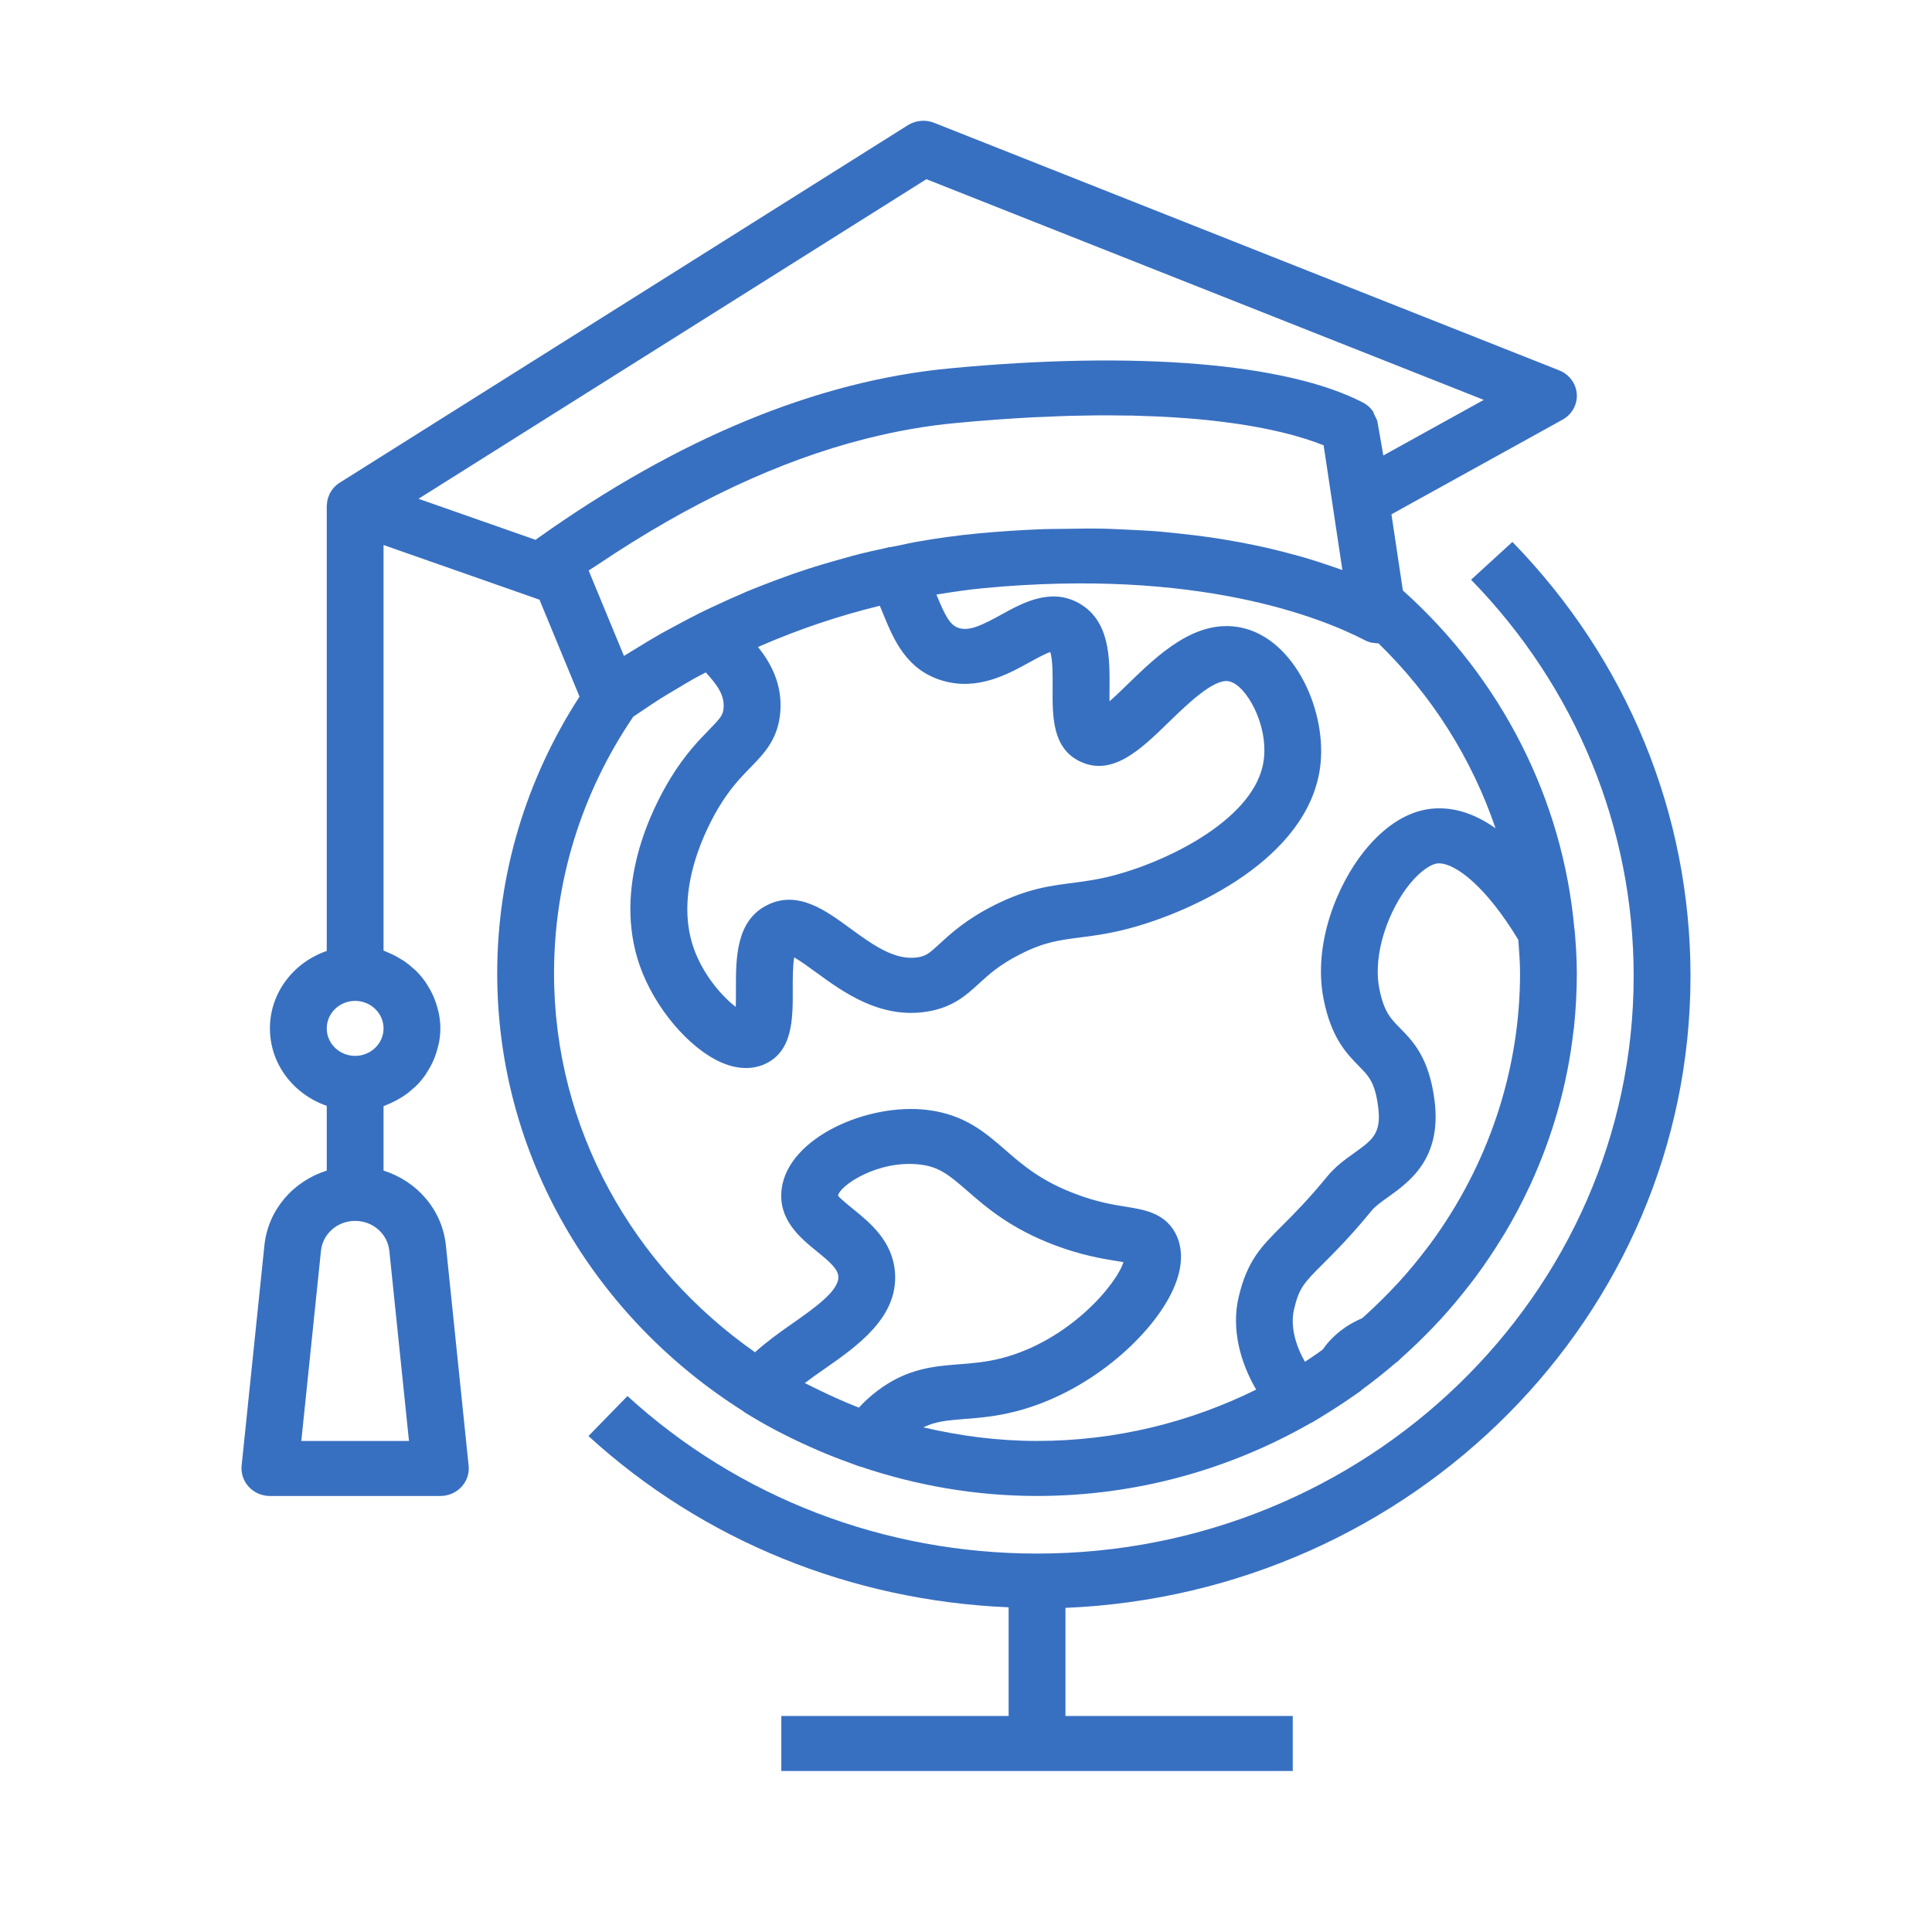
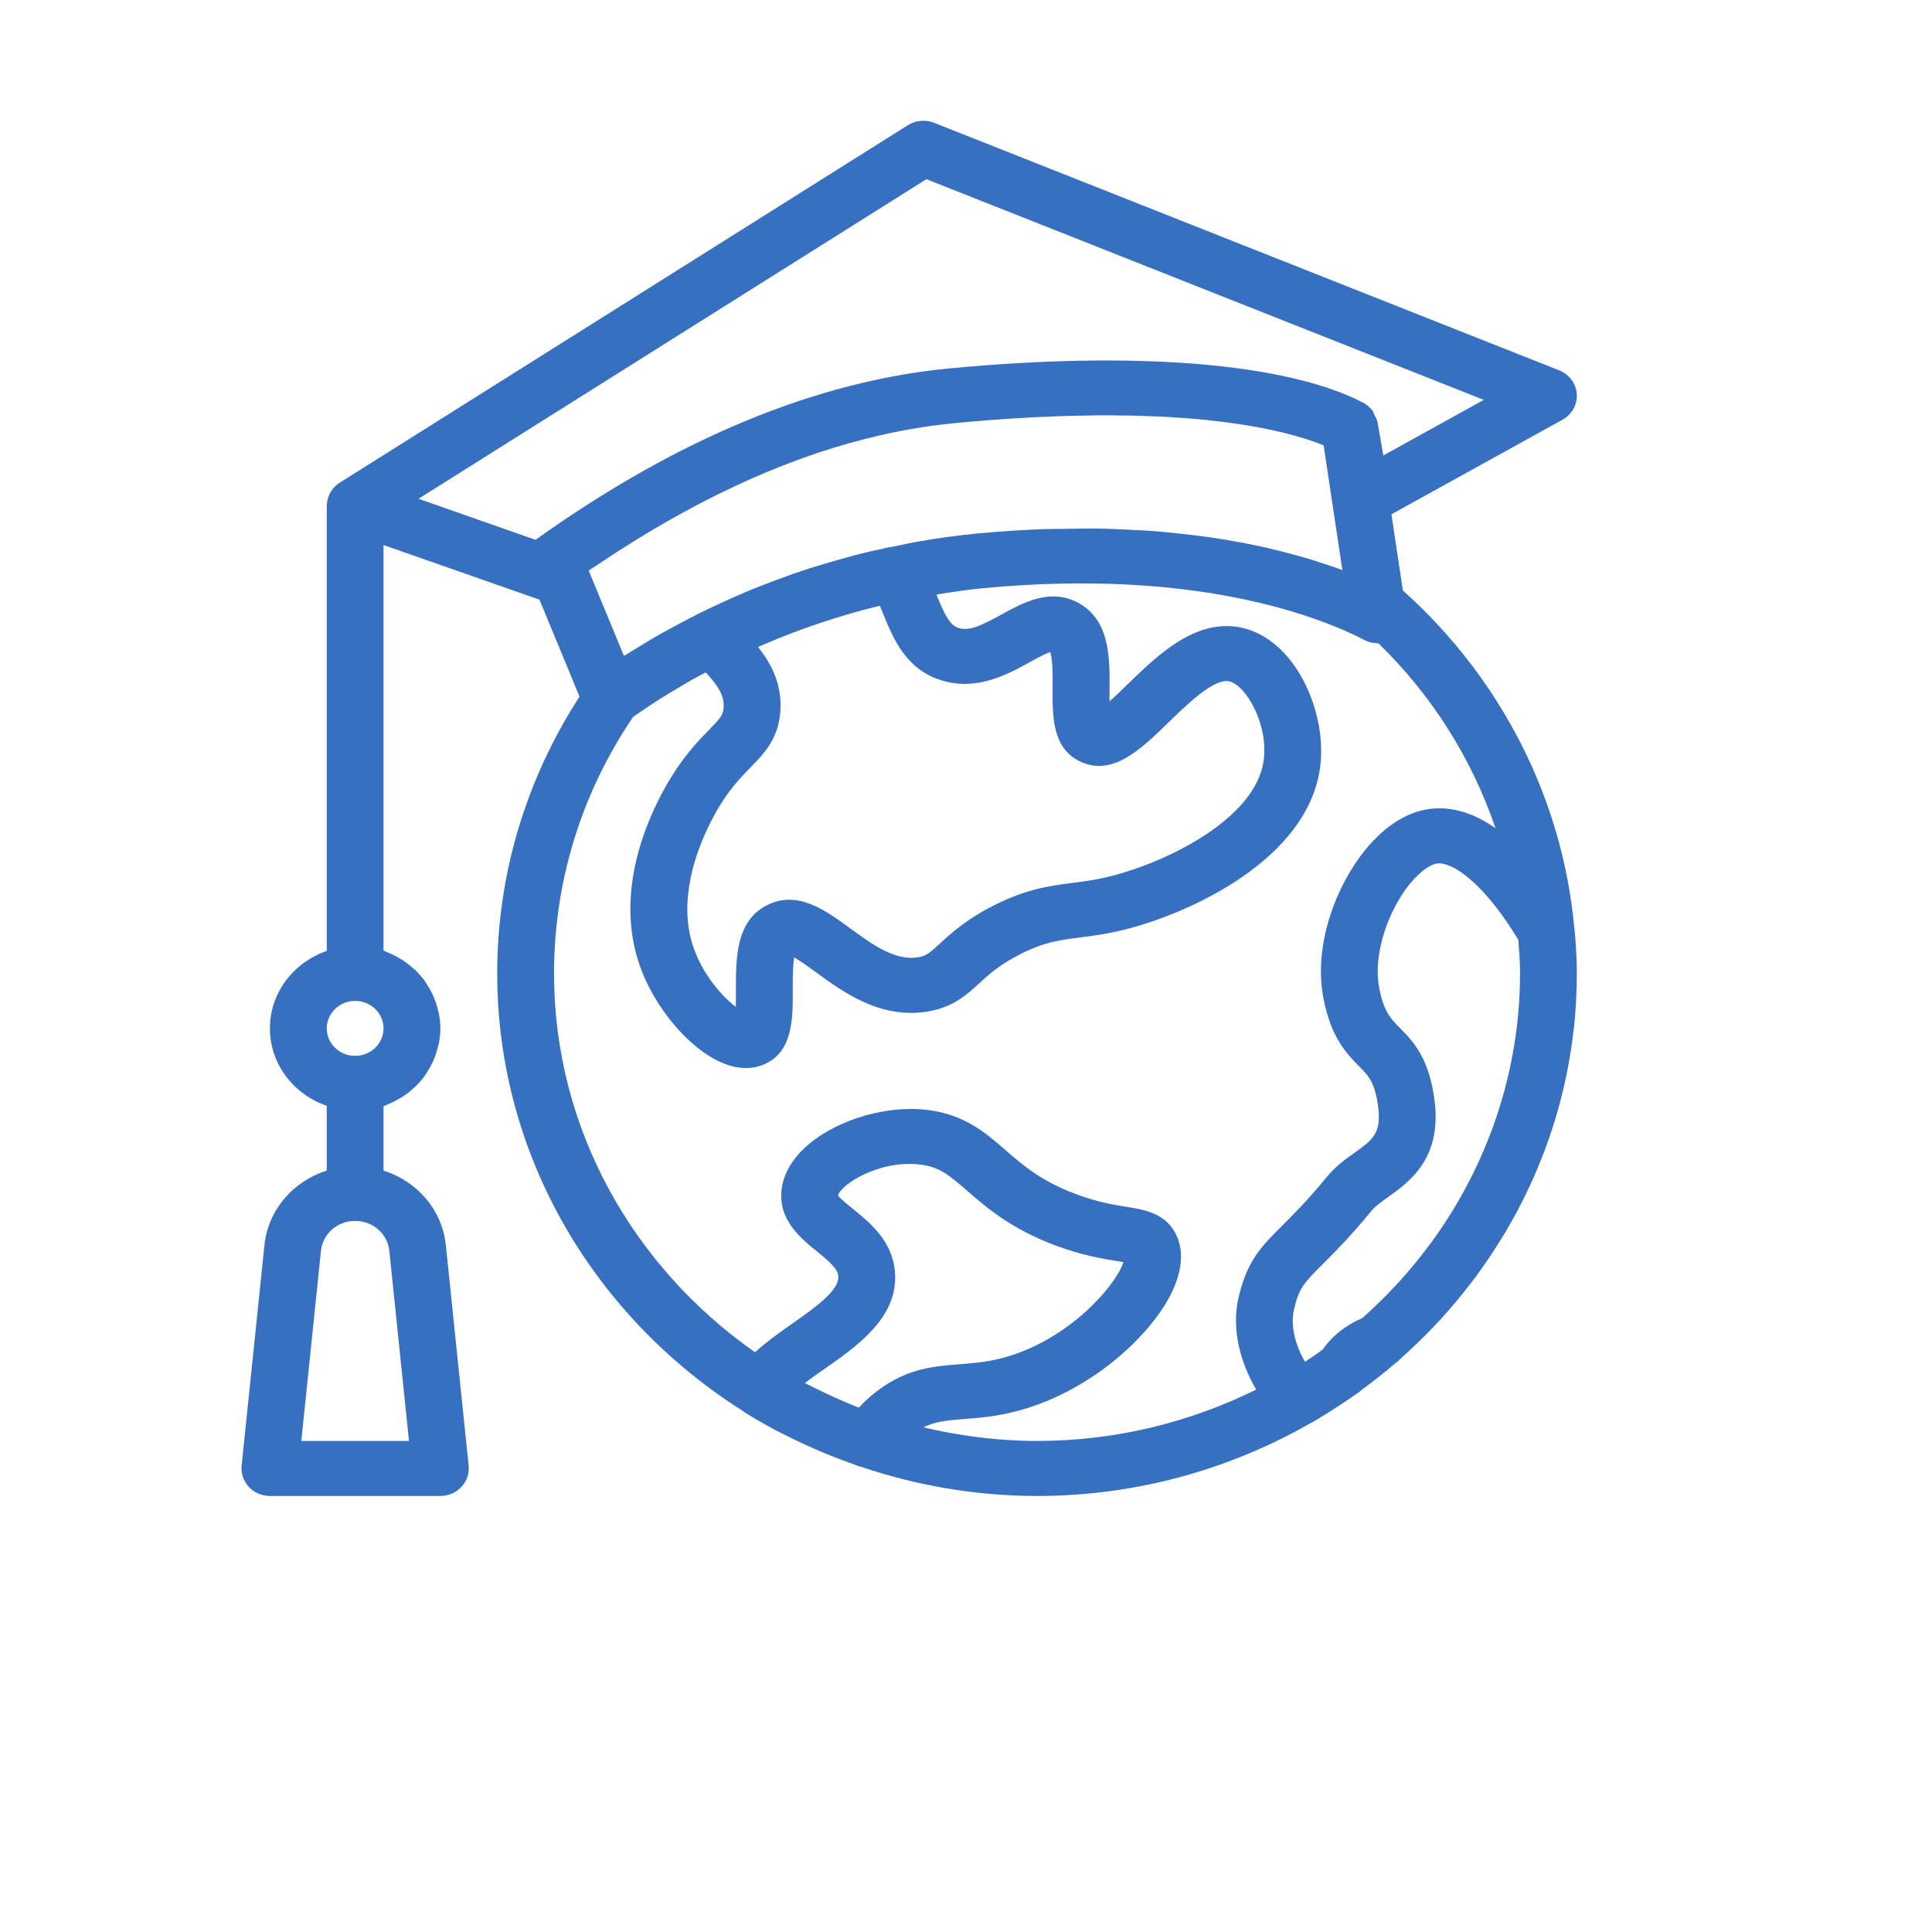
<svg xmlns="http://www.w3.org/2000/svg" width="48" height="48" viewBox="0 0 48 48" fill="none">
-   <path d="M36.548 14.403C39.154 17.075 40.588 20.571 40.588 24.248C40.588 32.161 33.939 38.598 25.765 38.598C21.965 38.598 18.351 37.209 15.589 34.684L14.62 35.678C17.473 38.285 21.158 39.77 25.059 39.933V42.633H19.412V44H32.118V42.633H26.471V39.947C35.096 39.588 42 32.685 42 24.248C42 20.221 40.429 16.392 37.575 13.464L36.548 14.403Z" fill="#3870C1" />
  <path d="M6.569 30.942L6.003 36.415C5.984 36.607 6.049 36.798 6.183 36.942C6.316 37.085 6.506 37.167 6.706 37.167H10.941C11.141 37.167 11.331 37.085 11.464 36.942C11.598 36.799 11.663 36.608 11.643 36.415L11.078 30.942C10.986 30.054 10.361 29.346 9.529 29.083V27.483C9.553 27.475 9.575 27.463 9.598 27.454C9.637 27.439 9.675 27.422 9.712 27.405C9.791 27.369 9.867 27.329 9.939 27.285C9.974 27.264 10.009 27.244 10.042 27.221C10.126 27.164 10.204 27.101 10.278 27.032C10.294 27.018 10.312 27.006 10.326 26.991C10.413 26.907 10.491 26.814 10.561 26.716C10.581 26.689 10.597 26.659 10.615 26.63C10.663 26.556 10.707 26.479 10.745 26.399C10.763 26.361 10.779 26.324 10.794 26.285C10.826 26.205 10.852 26.123 10.873 26.038C10.883 26 10.894 25.964 10.902 25.926C10.926 25.804 10.941 25.679 10.941 25.55C10.941 25.421 10.926 25.296 10.902 25.174C10.895 25.135 10.883 25.099 10.873 25.061C10.852 24.977 10.826 24.895 10.794 24.816C10.779 24.776 10.763 24.739 10.745 24.701C10.707 24.621 10.663 24.545 10.615 24.47C10.597 24.442 10.581 24.412 10.561 24.385C10.491 24.287 10.413 24.194 10.326 24.11C10.312 24.095 10.294 24.083 10.278 24.069C10.204 24 10.126 23.937 10.042 23.879C10.009 23.857 9.974 23.837 9.939 23.816C9.867 23.771 9.791 23.732 9.712 23.696C9.674 23.679 9.637 23.662 9.597 23.646C9.575 23.637 9.553 23.625 9.529 23.617V13.541L10.724 13.96L13.403 14.899L14.398 17.307C13.064 19.369 12.353 21.734 12.353 24.183C12.353 28.738 14.793 32.745 18.469 35.063C18.476 35.068 18.48 35.076 18.488 35.081C18.727 35.231 18.973 35.372 19.224 35.508C19.371 35.587 19.521 35.661 19.672 35.735C19.828 35.812 19.986 35.885 20.146 35.956C20.467 36.101 20.795 36.231 21.13 36.351C21.204 36.377 21.276 36.407 21.351 36.433C21.357 36.435 21.363 36.434 21.369 36.435C22.747 36.901 24.223 37.167 25.765 37.167C28.249 37.167 30.569 36.498 32.567 35.354C32.579 35.348 32.591 35.346 32.603 35.339C32.698 35.284 32.791 35.223 32.886 35.166C33.124 35.02 33.358 34.869 33.587 34.709C33.658 34.659 33.731 34.612 33.801 34.561C33.81 34.554 33.815 34.544 33.824 34.536C34.12 34.32 34.406 34.093 34.683 33.854C34.693 33.846 34.705 33.843 34.715 33.835C34.753 33.803 34.785 33.765 34.822 33.732C35.098 33.486 35.363 33.23 35.617 32.963C35.679 32.899 35.739 32.834 35.8 32.769C36.052 32.493 36.291 32.206 36.519 31.91C36.564 31.851 36.611 31.794 36.654 31.735C36.89 31.417 37.11 31.089 37.316 30.751C37.341 30.709 37.369 30.67 37.393 30.628C37.61 30.263 37.809 29.888 37.989 29.502C37.997 29.484 38.007 29.466 38.015 29.448C38.567 28.25 38.941 26.959 39.094 25.603C39.096 25.584 39.101 25.566 39.103 25.547C39.15 25.098 39.176 24.644 39.176 24.183C39.176 23.797 39.149 23.43 39.12 23.091C39.119 23.085 39.116 23.081 39.115 23.075C38.828 19.876 37.316 16.876 34.854 14.67L34.57 12.778L38.821 10.427C39.055 10.297 39.193 10.049 39.175 9.788C39.157 9.528 38.987 9.3 38.737 9.201L23.208 3.051C22.994 2.966 22.751 2.989 22.556 3.11L8.439 11.993C8.436 11.995 8.434 11.998 8.43 12C8.426 12.003 8.422 12.004 8.418 12.007C8.37 12.039 8.328 12.077 8.291 12.118C8.288 12.121 8.286 12.125 8.283 12.128C8.247 12.17 8.216 12.216 8.191 12.265C8.182 12.283 8.177 12.302 8.17 12.32C8.155 12.356 8.142 12.393 8.134 12.431C8.129 12.454 8.127 12.477 8.125 12.501C8.124 12.522 8.118 12.544 8.118 12.567V23.626C7.298 23.909 6.706 24.66 6.706 25.55C6.706 26.44 7.298 27.191 8.118 27.474V29.083C7.286 29.346 6.661 30.054 6.569 30.942ZM10.161 35.8H7.486L7.974 31.078C8.017 30.654 8.383 30.333 8.823 30.333C9.264 30.333 9.63 30.654 9.673 31.078L10.161 35.8ZM21.515 10.899C21.52 10.898 21.525 10.897 21.531 10.896C21.896 10.804 22.261 10.725 22.622 10.662C22.989 10.597 23.353 10.547 23.715 10.513C24.417 10.446 25.071 10.399 25.681 10.367C25.787 10.362 25.884 10.36 25.987 10.355C26.181 10.347 26.377 10.337 26.562 10.332C26.696 10.328 26.819 10.328 26.948 10.325C27.092 10.323 27.241 10.319 27.38 10.319C27.54 10.318 27.689 10.321 27.841 10.323C27.937 10.324 28.039 10.323 28.132 10.325C28.289 10.329 28.435 10.336 28.584 10.341C28.664 10.345 28.749 10.346 28.827 10.35C29.012 10.359 29.186 10.37 29.358 10.383C29.392 10.385 29.428 10.387 29.461 10.389C29.651 10.403 29.831 10.42 30.004 10.438C30.015 10.44 30.028 10.44 30.04 10.442C31.499 10.596 32.387 10.864 32.872 11.059C32.877 11.06 32.881 11.062 32.885 11.063L33.351 14.162C33.324 14.151 33.291 14.142 33.265 14.132C33.168 14.097 33.061 14.063 32.958 14.028C32.802 13.975 32.645 13.923 32.474 13.872C32.358 13.837 32.235 13.804 32.111 13.771C31.932 13.722 31.747 13.675 31.552 13.629C31.418 13.597 31.28 13.568 31.139 13.539C30.933 13.495 30.719 13.456 30.496 13.418C30.347 13.393 30.196 13.368 30.04 13.346C29.802 13.312 29.552 13.283 29.297 13.256C29.135 13.239 28.976 13.221 28.806 13.206C28.528 13.183 28.235 13.169 27.939 13.156C27.772 13.149 27.612 13.139 27.44 13.135C27.102 13.128 26.744 13.133 26.383 13.14C26.231 13.143 26.088 13.14 25.932 13.146C25.405 13.166 24.858 13.2 24.284 13.254C23.771 13.303 23.277 13.373 22.796 13.457C22.636 13.484 22.486 13.52 22.33 13.552C22.265 13.564 22.201 13.577 22.137 13.59C22.123 13.592 22.11 13.59 22.096 13.592C22.047 13.603 22 13.617 21.951 13.628C21.765 13.668 21.579 13.708 21.398 13.753C21.254 13.789 21.116 13.828 20.975 13.867C20.901 13.887 20.826 13.908 20.751 13.93C20.528 13.994 20.308 14.058 20.094 14.127C19.964 14.17 19.836 14.212 19.709 14.256C19.662 14.272 19.617 14.29 19.571 14.306C19.336 14.39 19.107 14.475 18.884 14.564C18.761 14.613 18.638 14.661 18.519 14.711C18.486 14.725 18.454 14.74 18.421 14.755C18.197 14.851 17.98 14.949 17.768 15.049C17.642 15.108 17.515 15.166 17.394 15.227C17.384 15.232 17.373 15.236 17.363 15.241C17.361 15.242 17.36 15.244 17.358 15.245C17.145 15.352 16.944 15.459 16.745 15.567C16.631 15.63 16.514 15.69 16.405 15.752C16.192 15.874 15.993 15.995 15.797 16.116C15.716 16.166 15.63 16.216 15.552 16.266C15.536 16.276 15.517 16.286 15.502 16.296L14.625 14.175C14.706 14.12 14.785 14.072 14.866 14.018C17.135 12.492 19.362 11.444 21.515 10.899ZM26.851 18.927C27.645 19.291 28.344 18.616 29.017 17.962C29.473 17.52 30.16 16.842 30.537 16.928C30.952 17.013 31.522 18 31.395 18.9C31.194 20.323 29.059 21.384 27.673 21.749C27.273 21.855 26.951 21.896 26.639 21.937C26.087 22.008 25.517 22.08 24.711 22.485C24.01 22.837 23.63 23.186 23.353 23.441C23.087 23.686 23.008 23.752 22.802 23.784C22.23 23.875 21.666 23.461 21.118 23.061C20.511 22.616 19.822 22.113 19.07 22.482C18.277 22.87 18.282 23.82 18.284 24.583C18.284 24.712 18.285 24.873 18.28 25.016C17.948 24.764 17.471 24.228 17.234 23.555C16.722 22.094 17.598 20.482 17.879 20.023C18.157 19.568 18.416 19.303 18.644 19.069C18.987 18.718 19.34 18.355 19.388 17.67C19.434 16.993 19.156 16.48 18.834 16.075C18.865 16.061 18.896 16.047 18.927 16.033C19.861 15.63 20.828 15.303 21.818 15.06C21.831 15.057 21.846 15.055 21.859 15.051C21.889 15.122 21.919 15.194 21.949 15.268C22.202 15.884 22.518 16.65 23.421 16.912C24.288 17.166 25.039 16.752 25.587 16.45C25.743 16.364 25.964 16.242 26.093 16.2C26.158 16.387 26.154 16.836 26.152 17.09C26.147 17.799 26.14 18.601 26.851 18.927ZM20.423 34.571C20.28 34.502 20.136 34.435 19.996 34.361C20.15 34.243 20.32 34.124 20.488 34.008C21.301 33.44 22.311 32.733 22.237 31.627C22.185 30.843 21.62 30.383 21.207 30.047C21.065 29.932 20.85 29.757 20.822 29.705C20.855 29.46 21.815 28.808 22.859 28.933C23.328 28.989 23.57 29.184 24.031 29.585C24.512 30.004 25.111 30.525 26.219 30.942C26.893 31.194 27.413 31.277 27.757 31.332C27.807 31.34 27.86 31.348 27.911 31.357C27.742 31.908 26.566 33.311 24.881 33.745C24.502 33.842 24.165 33.869 23.839 33.894C23.201 33.944 22.541 33.996 21.805 34.549C21.618 34.69 21.467 34.832 21.34 34.972C21.146 34.898 20.958 34.817 20.77 34.733C20.653 34.681 20.538 34.626 20.423 34.571ZM32.422 33.833C32.19 33.434 32.052 32.947 32.149 32.534C32.274 31.994 32.401 31.868 32.874 31.396C33.164 31.106 33.563 30.709 34.081 30.074C34.169 29.968 34.321 29.859 34.484 29.743C35.018 29.361 35.826 28.784 35.641 27.341C35.505 26.276 35.105 25.87 34.785 25.545C34.551 25.308 34.383 25.137 34.27 24.567C34.094 23.685 34.515 22.591 35.021 21.967C35.323 21.596 35.591 21.456 35.728 21.45C35.736 21.45 35.743 21.45 35.75 21.45C36.169 21.45 36.927 22.034 37.722 23.349C37.743 23.627 37.765 23.904 37.765 24.183C37.765 26.606 36.97 28.955 35.532 30.907C35.514 30.931 35.495 30.954 35.478 30.977C35.258 31.27 35.025 31.555 34.777 31.828C34.743 31.866 34.707 31.902 34.673 31.939C34.434 32.196 34.182 32.444 33.919 32.682C33.894 32.705 33.867 32.727 33.842 32.75C33.536 32.882 33.277 33.058 33.06 33.286C32.989 33.361 32.924 33.441 32.861 33.53C32.824 33.557 32.787 33.585 32.749 33.611C32.64 33.687 32.532 33.762 32.422 33.833ZM37.156 20.578C36.698 20.254 36.196 20.058 35.662 20.085C35.046 20.114 34.441 20.474 33.912 21.124C33.207 21.993 32.616 23.474 32.885 24.826C33.076 25.789 33.457 26.176 33.763 26.488C34.011 26.74 34.162 26.893 34.241 27.511C34.324 28.16 34.098 28.322 33.646 28.645C33.427 28.801 33.18 28.978 32.977 29.226C32.501 29.807 32.146 30.161 31.861 30.446C31.333 30.972 30.985 31.32 30.772 32.234C30.587 33.027 30.82 33.86 31.209 34.524C29.573 35.333 27.726 35.8 25.765 35.8C24.791 35.8 23.848 35.675 22.941 35.462C23.238 35.315 23.531 35.289 23.953 35.255C24.323 35.227 24.742 35.194 25.244 35.064C27.025 34.606 28.523 33.261 29.082 32.17C29.433 31.485 29.364 31.006 29.245 30.727C28.996 30.143 28.436 30.055 27.986 29.983C27.665 29.932 27.265 29.868 26.729 29.666C25.862 29.341 25.411 28.948 24.975 28.569C24.477 28.135 23.962 27.687 23.031 27.575C21.542 27.398 19.583 28.268 19.42 29.537C19.323 30.301 19.887 30.759 20.298 31.093C20.619 31.354 20.816 31.526 20.828 31.715C20.852 32.068 20.219 32.51 19.661 32.9C19.347 33.119 19.033 33.347 18.758 33.596C15.74 31.483 13.765 28.056 13.765 24.183C13.765 21.904 14.445 19.702 15.733 17.807C15.824 17.744 15.924 17.678 16.021 17.613C16.145 17.53 16.266 17.448 16.399 17.363C16.532 17.279 16.679 17.194 16.82 17.11C16.959 17.027 17.092 16.945 17.238 16.863C17.332 16.81 17.437 16.759 17.535 16.706C17.824 17.022 17.999 17.269 17.978 17.58C17.965 17.762 17.912 17.829 17.617 18.132C17.365 18.389 17.022 18.742 16.663 19.328C16.203 20.079 15.209 22.037 15.896 23.995C16.26 25.032 17.111 26.042 17.922 26.397C18.156 26.499 18.361 26.535 18.534 26.535C18.707 26.535 18.847 26.499 18.954 26.457C19.702 26.156 19.699 25.318 19.696 24.579C19.695 24.362 19.694 23.999 19.732 23.786C19.887 23.875 20.107 24.035 20.267 24.152C20.942 24.645 21.867 25.321 23.034 25.133C23.675 25.03 24.006 24.726 24.326 24.433C24.566 24.212 24.838 23.963 25.362 23.7C25.949 23.404 26.317 23.358 26.825 23.292C27.166 23.249 27.553 23.199 28.046 23.069C29.661 22.642 32.479 21.324 32.795 19.085C32.991 17.696 32.175 15.867 30.83 15.591C29.707 15.361 28.771 16.268 28.019 16.997C27.887 17.127 27.718 17.29 27.566 17.424C27.564 17.313 27.565 17.198 27.566 17.102C27.572 16.352 27.579 15.419 26.802 14.984C26.104 14.594 25.403 14.98 24.89 15.263C24.423 15.52 24.098 15.686 23.828 15.605C23.603 15.539 23.482 15.3 23.265 14.772C23.643 14.711 24.024 14.652 24.424 14.614C29.752 14.106 32.828 15.346 33.904 15.903C33.962 15.934 34.021 15.955 34.084 15.968C34.096 15.97 34.108 15.97 34.12 15.971C34.161 15.977 34.201 15.985 34.247 15.984C35.586 17.283 36.572 18.863 37.156 20.578ZM23.016 4.452L36.864 9.935L34.368 11.316L34.225 10.491C34.213 10.422 34.177 10.364 34.145 10.304C34.129 10.273 34.124 10.237 34.104 10.209C34.041 10.123 33.959 10.051 33.862 10.001C31.965 9.019 28.218 8.711 23.577 9.154C20.287 9.469 16.844 10.891 13.345 13.383C13.332 13.393 13.32 13.402 13.307 13.412L11.886 12.914L10.398 12.392L23.016 4.452ZM8.823 24.867C9.212 24.867 9.529 25.174 9.529 25.55C9.529 25.927 9.212 26.233 8.823 26.233C8.435 26.233 8.118 25.927 8.118 25.55C8.118 25.174 8.435 24.867 8.823 24.867Z" fill="#3870C1" />
</svg>